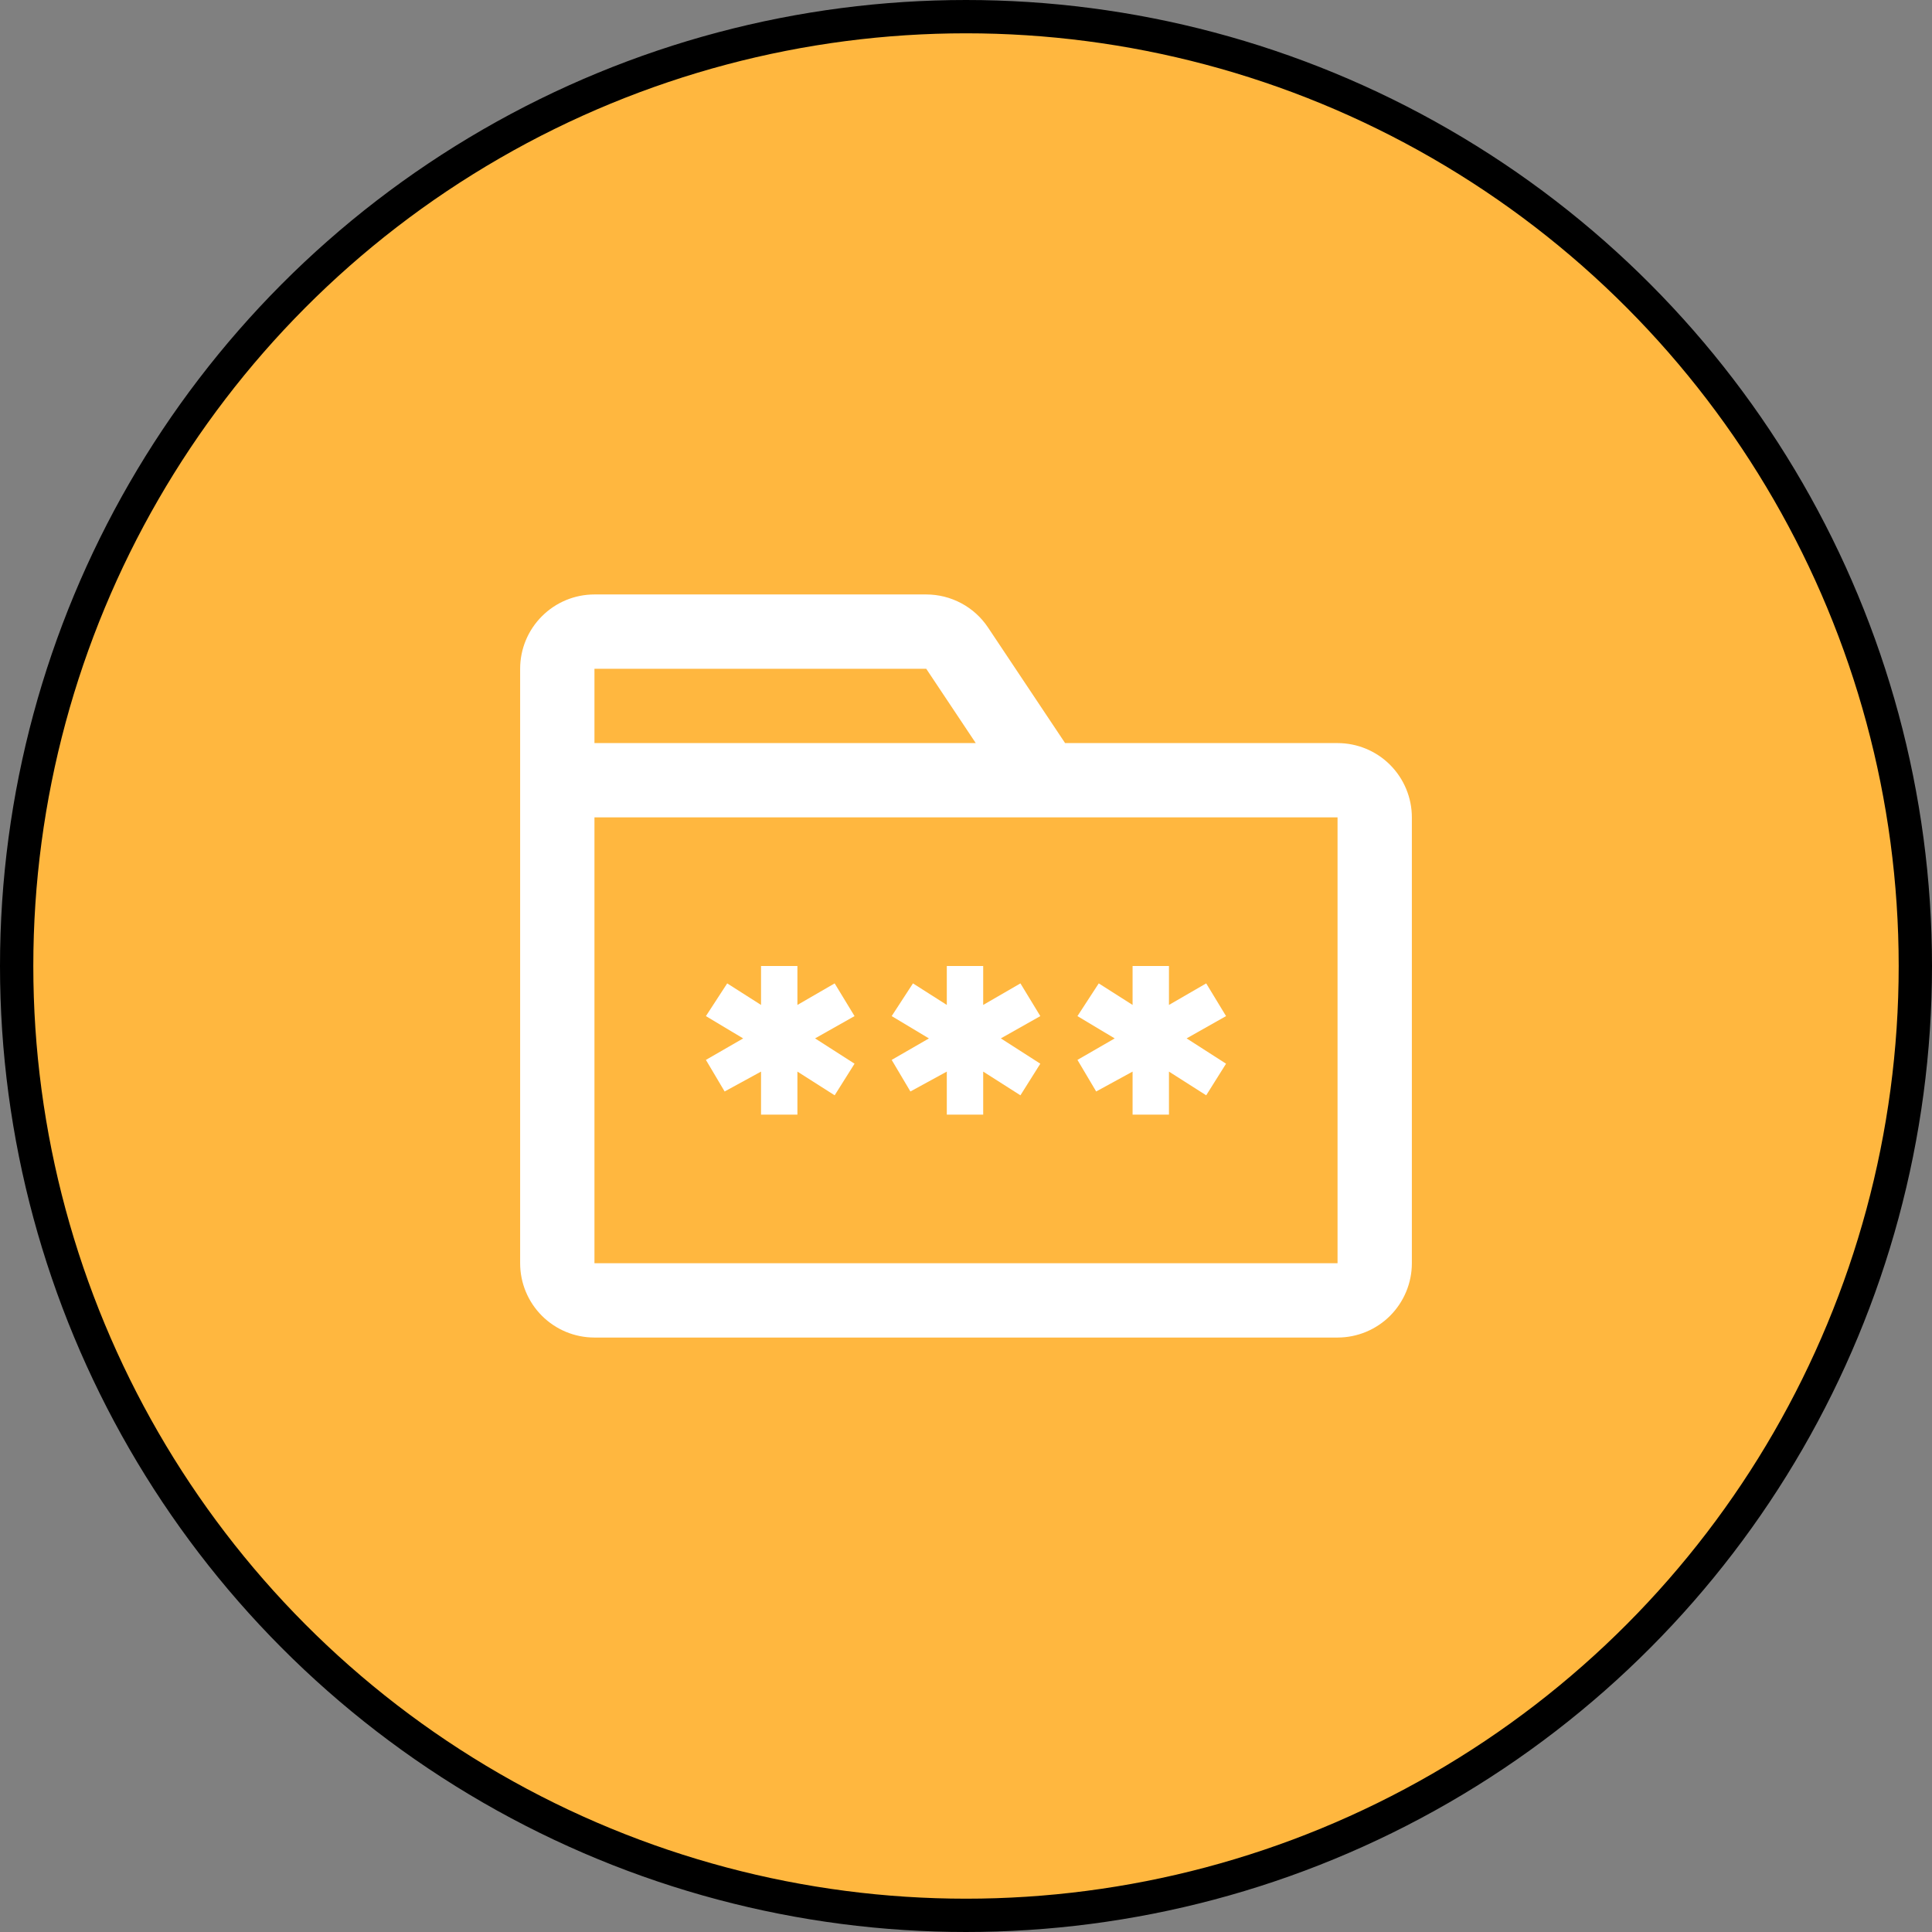
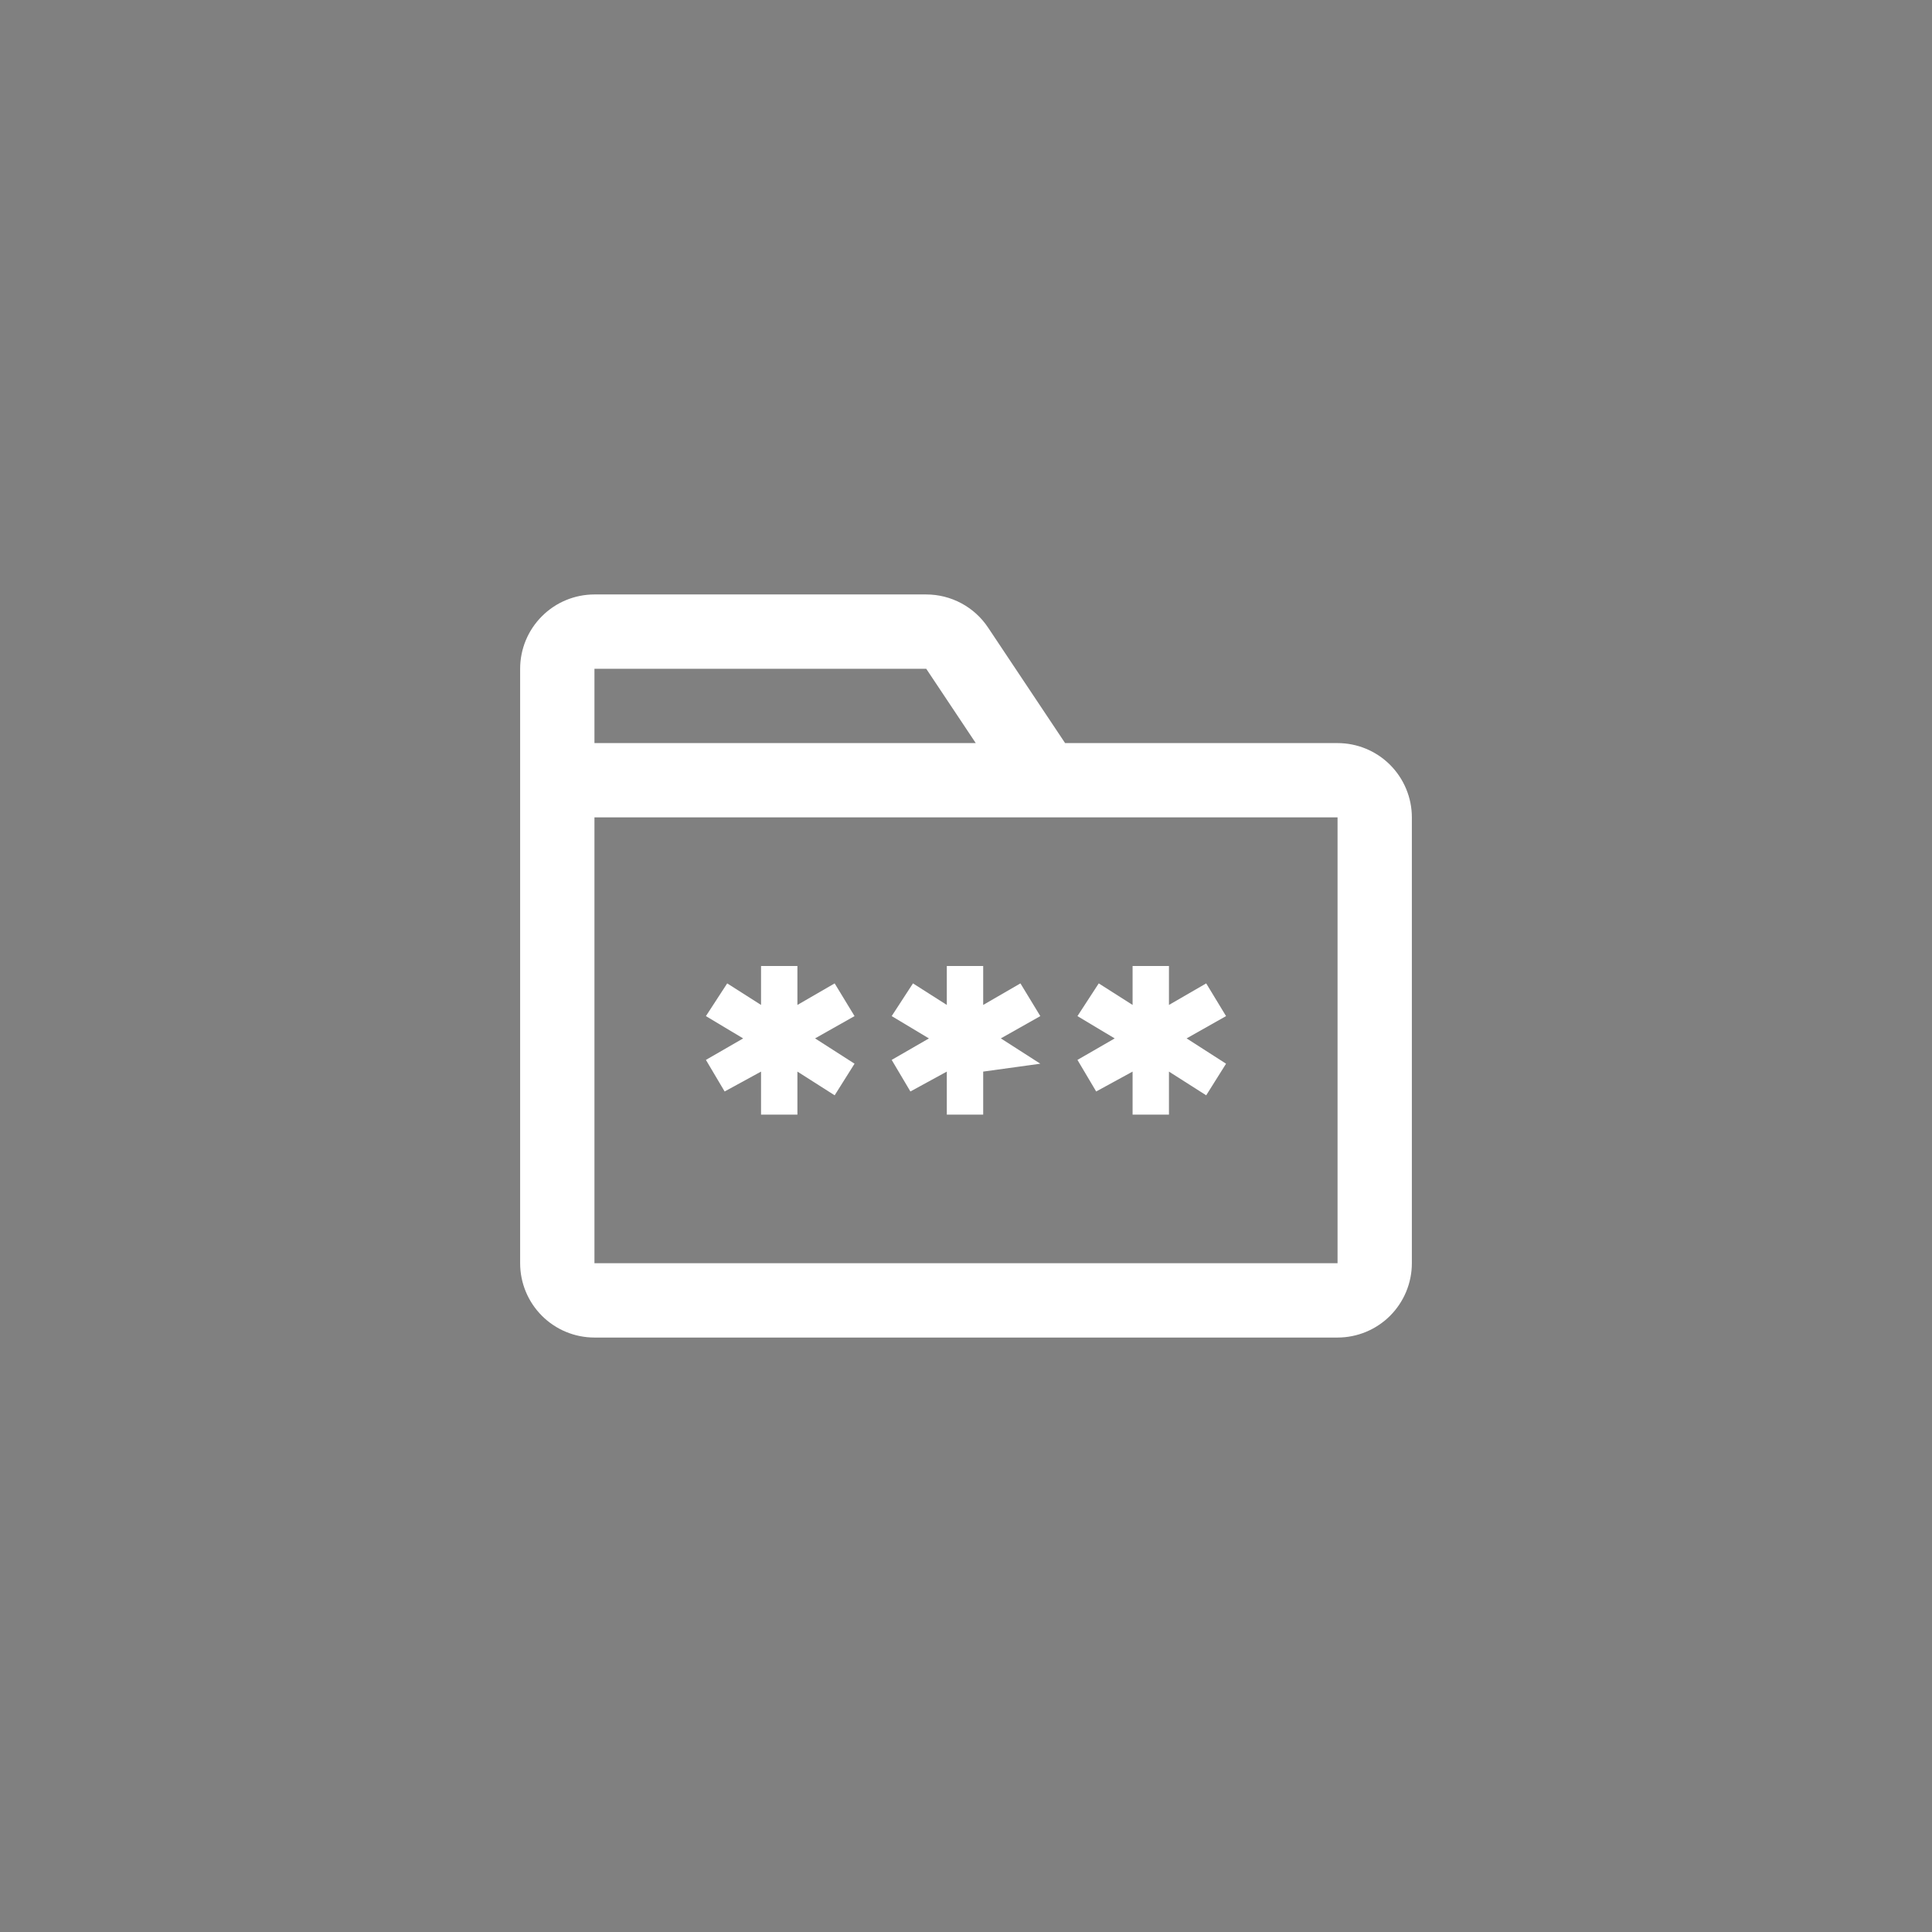
<svg xmlns="http://www.w3.org/2000/svg" width="58" height="58" viewBox="0 0 58 58" fill="none">
  <rect x="0" y="0" width="58" height="58" fill="#808080" stroke="none" />
-   <circle cx="29" cy="29" r="28.5" fill="#FFB73F" stroke="black" />
-   <path d="M27.806 17.846C28.174 17.846 28.535 17.937 28.859 18.11C29.183 18.283 29.459 18.534 29.662 18.839L31.975 22.308H40.154C40.745 22.308 41.313 22.543 41.731 22.961C42.149 23.38 42.385 23.947 42.385 24.538V37.923C42.385 38.515 42.149 39.082 41.731 39.501C41.313 39.919 40.745 40.154 40.154 40.154H17.846C17.254 40.154 16.687 39.919 16.269 39.501C15.85 39.082 15.615 38.515 15.615 37.923V20.077C15.615 19.485 15.85 18.918 16.269 18.5C16.687 18.081 17.254 17.846 17.846 17.846H27.806ZM40.154 24.538H17.846V37.923H40.154V24.538ZM23.939 29V30.169L25.057 29.522L25.654 30.504L24.469 31.173L25.654 31.933L25.057 32.882L23.939 32.17V33.462H22.847V32.17L21.754 32.767L21.192 31.819L22.31 31.174L21.192 30.504L21.831 29.522L22.847 30.169V29H23.941H23.939ZM29.516 29V30.169L30.634 29.522L31.231 30.504L30.046 31.173L31.231 31.933L30.634 32.882L29.516 32.17V33.462H28.424V32.17L27.331 32.767L26.769 31.819L27.887 31.174L26.769 30.504L27.408 29.522L28.424 30.169V29H29.517H29.516ZM35.093 29V30.169L36.211 29.522L36.807 30.504L35.623 31.173L36.807 31.933L36.211 32.882L35.093 32.17V33.462H34.001V32.17L32.908 32.767L32.346 31.819L33.464 31.174L32.346 30.504L32.985 29.522L34.001 30.169V29H35.094H35.093ZM27.806 20.077H17.846V22.308H29.293L27.806 20.077Z" fill="white" />
+   <path d="M27.806 17.846C28.174 17.846 28.535 17.937 28.859 18.11C29.183 18.283 29.459 18.534 29.662 18.839L31.975 22.308H40.154C40.745 22.308 41.313 22.543 41.731 22.961C42.149 23.38 42.385 23.947 42.385 24.538V37.923C42.385 38.515 42.149 39.082 41.731 39.501C41.313 39.919 40.745 40.154 40.154 40.154H17.846C17.254 40.154 16.687 39.919 16.269 39.501C15.85 39.082 15.615 38.515 15.615 37.923V20.077C15.615 19.485 15.85 18.918 16.269 18.5C16.687 18.081 17.254 17.846 17.846 17.846H27.806ZM40.154 24.538H17.846V37.923H40.154V24.538ZM23.939 29V30.169L25.057 29.522L25.654 30.504L24.469 31.173L25.654 31.933L25.057 32.882L23.939 32.17V33.462H22.847V32.17L21.754 32.767L21.192 31.819L22.31 31.174L21.192 30.504L21.831 29.522L22.847 30.169V29H23.941H23.939ZM29.516 29V30.169L30.634 29.522L31.231 30.504L30.046 31.173L31.231 31.933L29.516 32.17V33.462H28.424V32.17L27.331 32.767L26.769 31.819L27.887 31.174L26.769 30.504L27.408 29.522L28.424 30.169V29H29.517H29.516ZM35.093 29V30.169L36.211 29.522L36.807 30.504L35.623 31.173L36.807 31.933L36.211 32.882L35.093 32.17V33.462H34.001V32.17L32.908 32.767L32.346 31.819L33.464 31.174L32.346 30.504L32.985 29.522L34.001 30.169V29H35.094H35.093ZM27.806 20.077H17.846V22.308H29.293L27.806 20.077Z" fill="white" />
</svg>